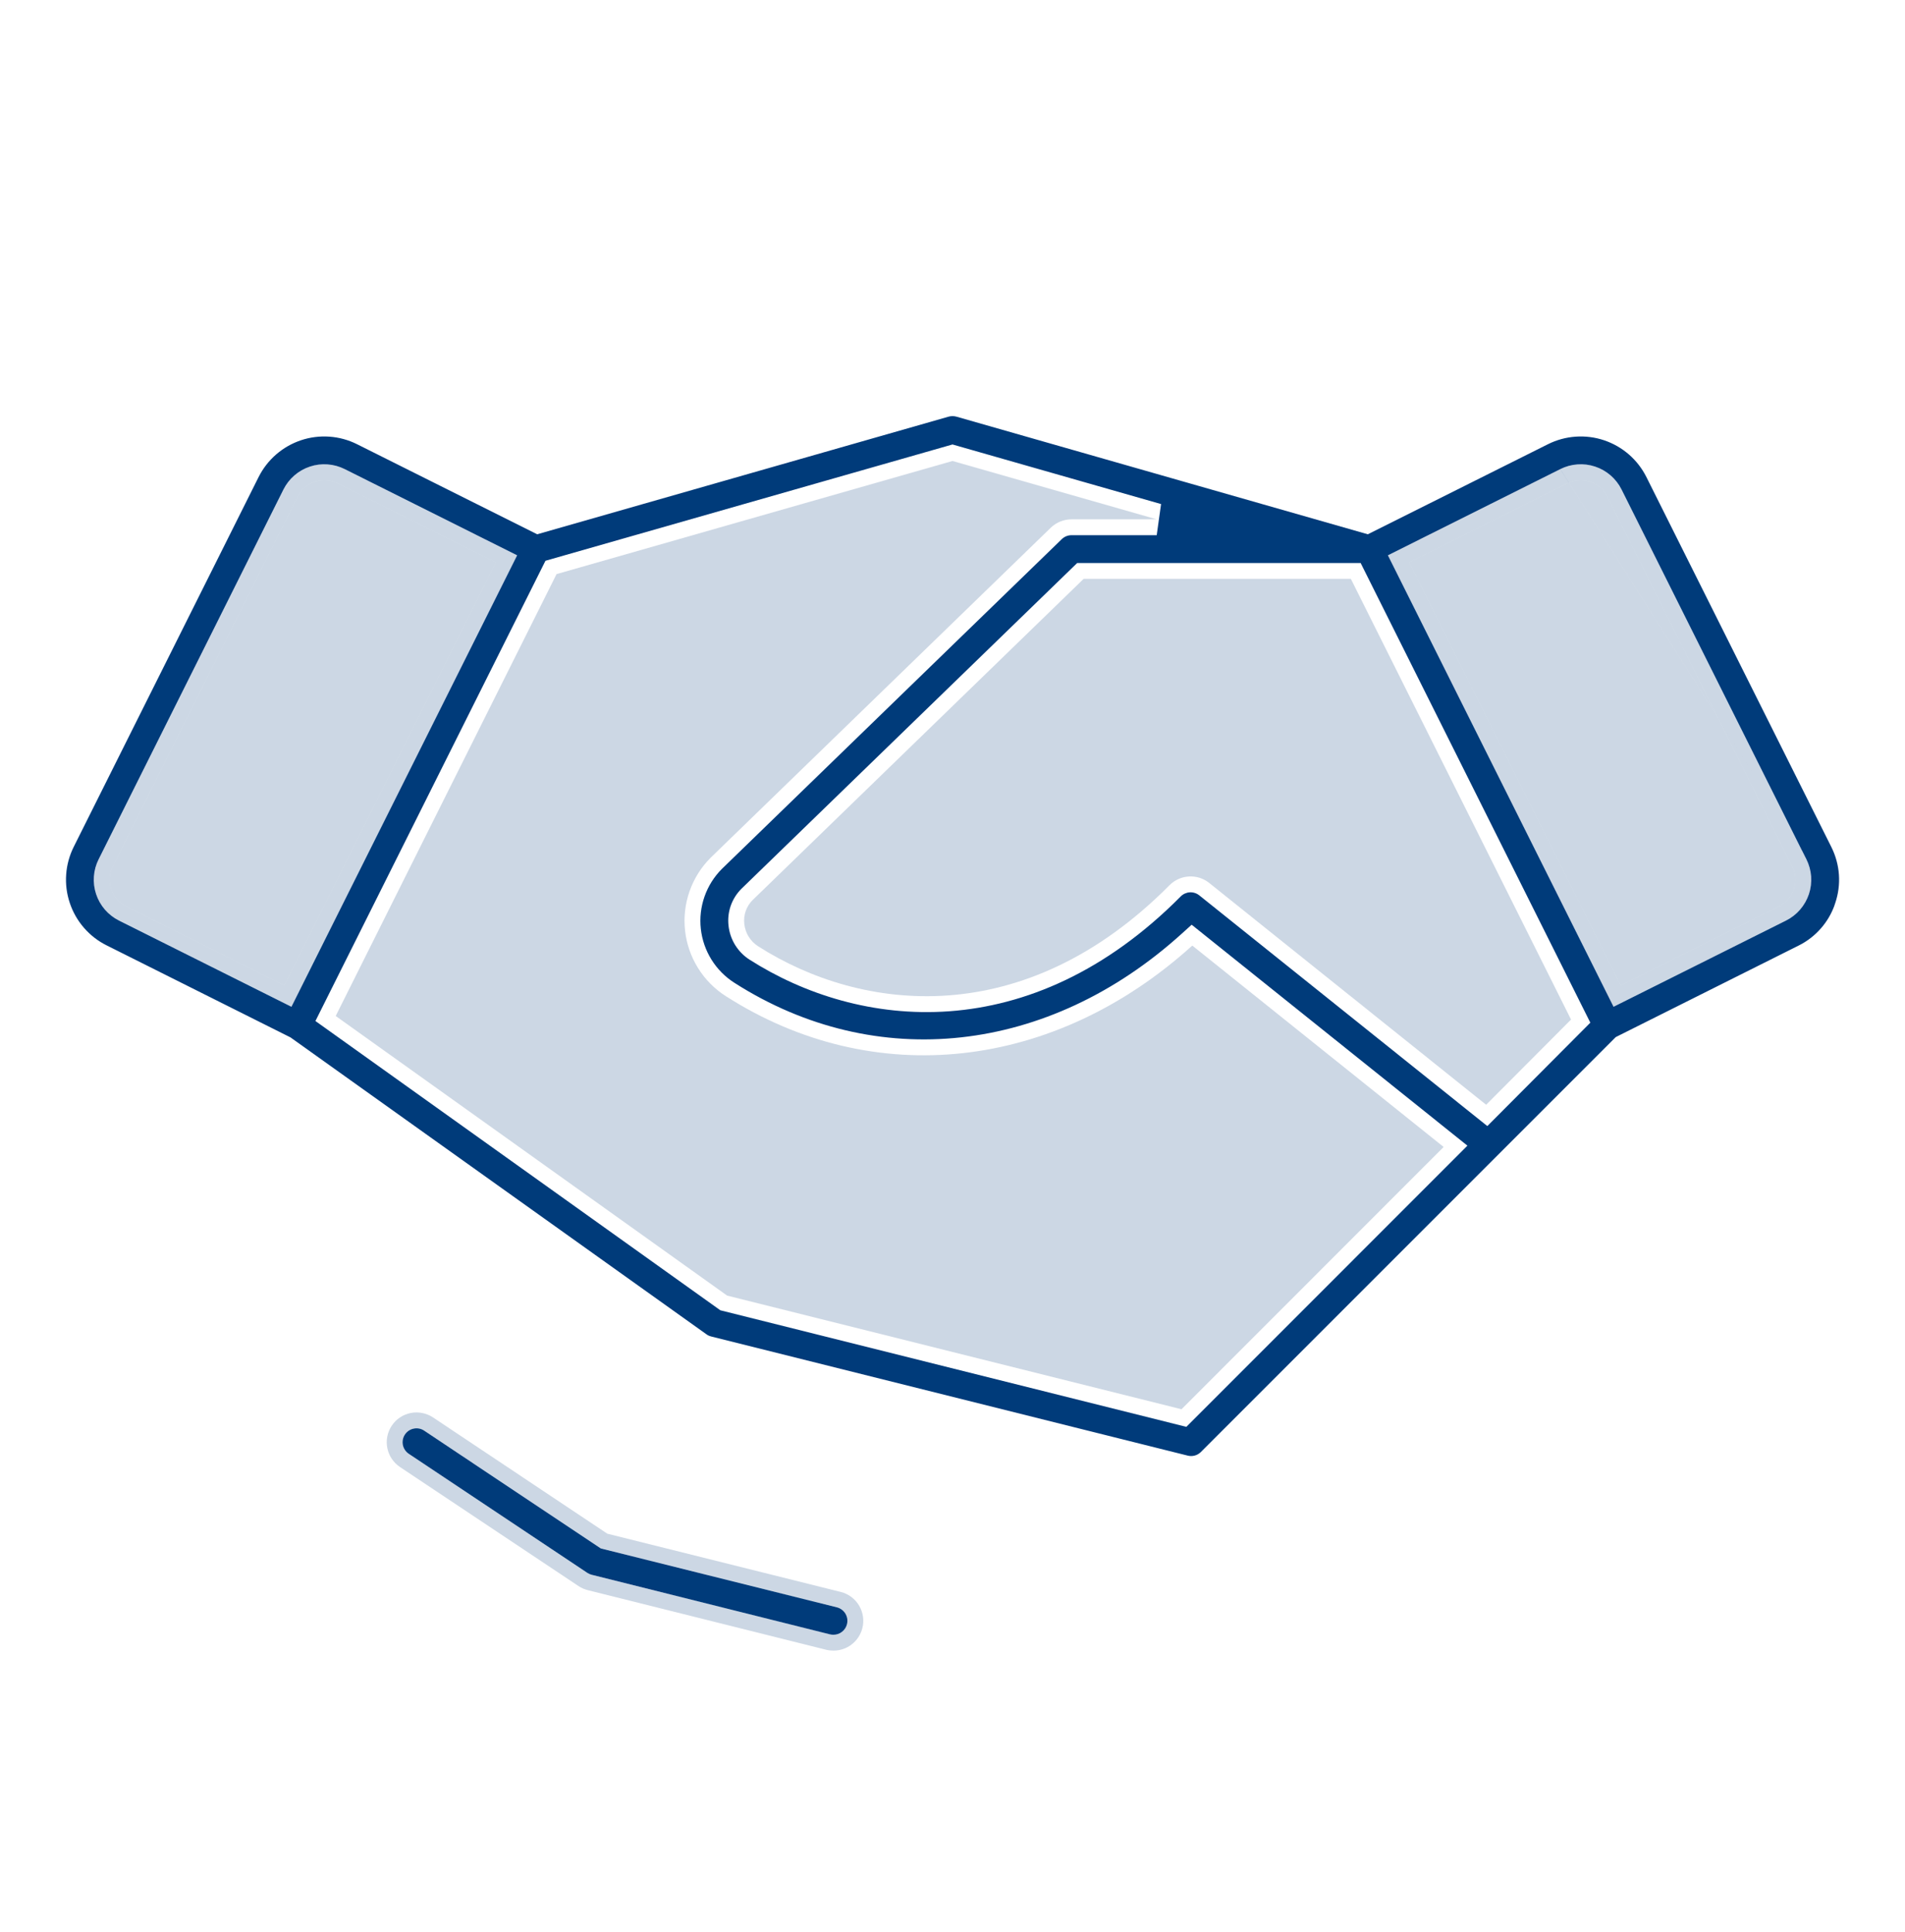
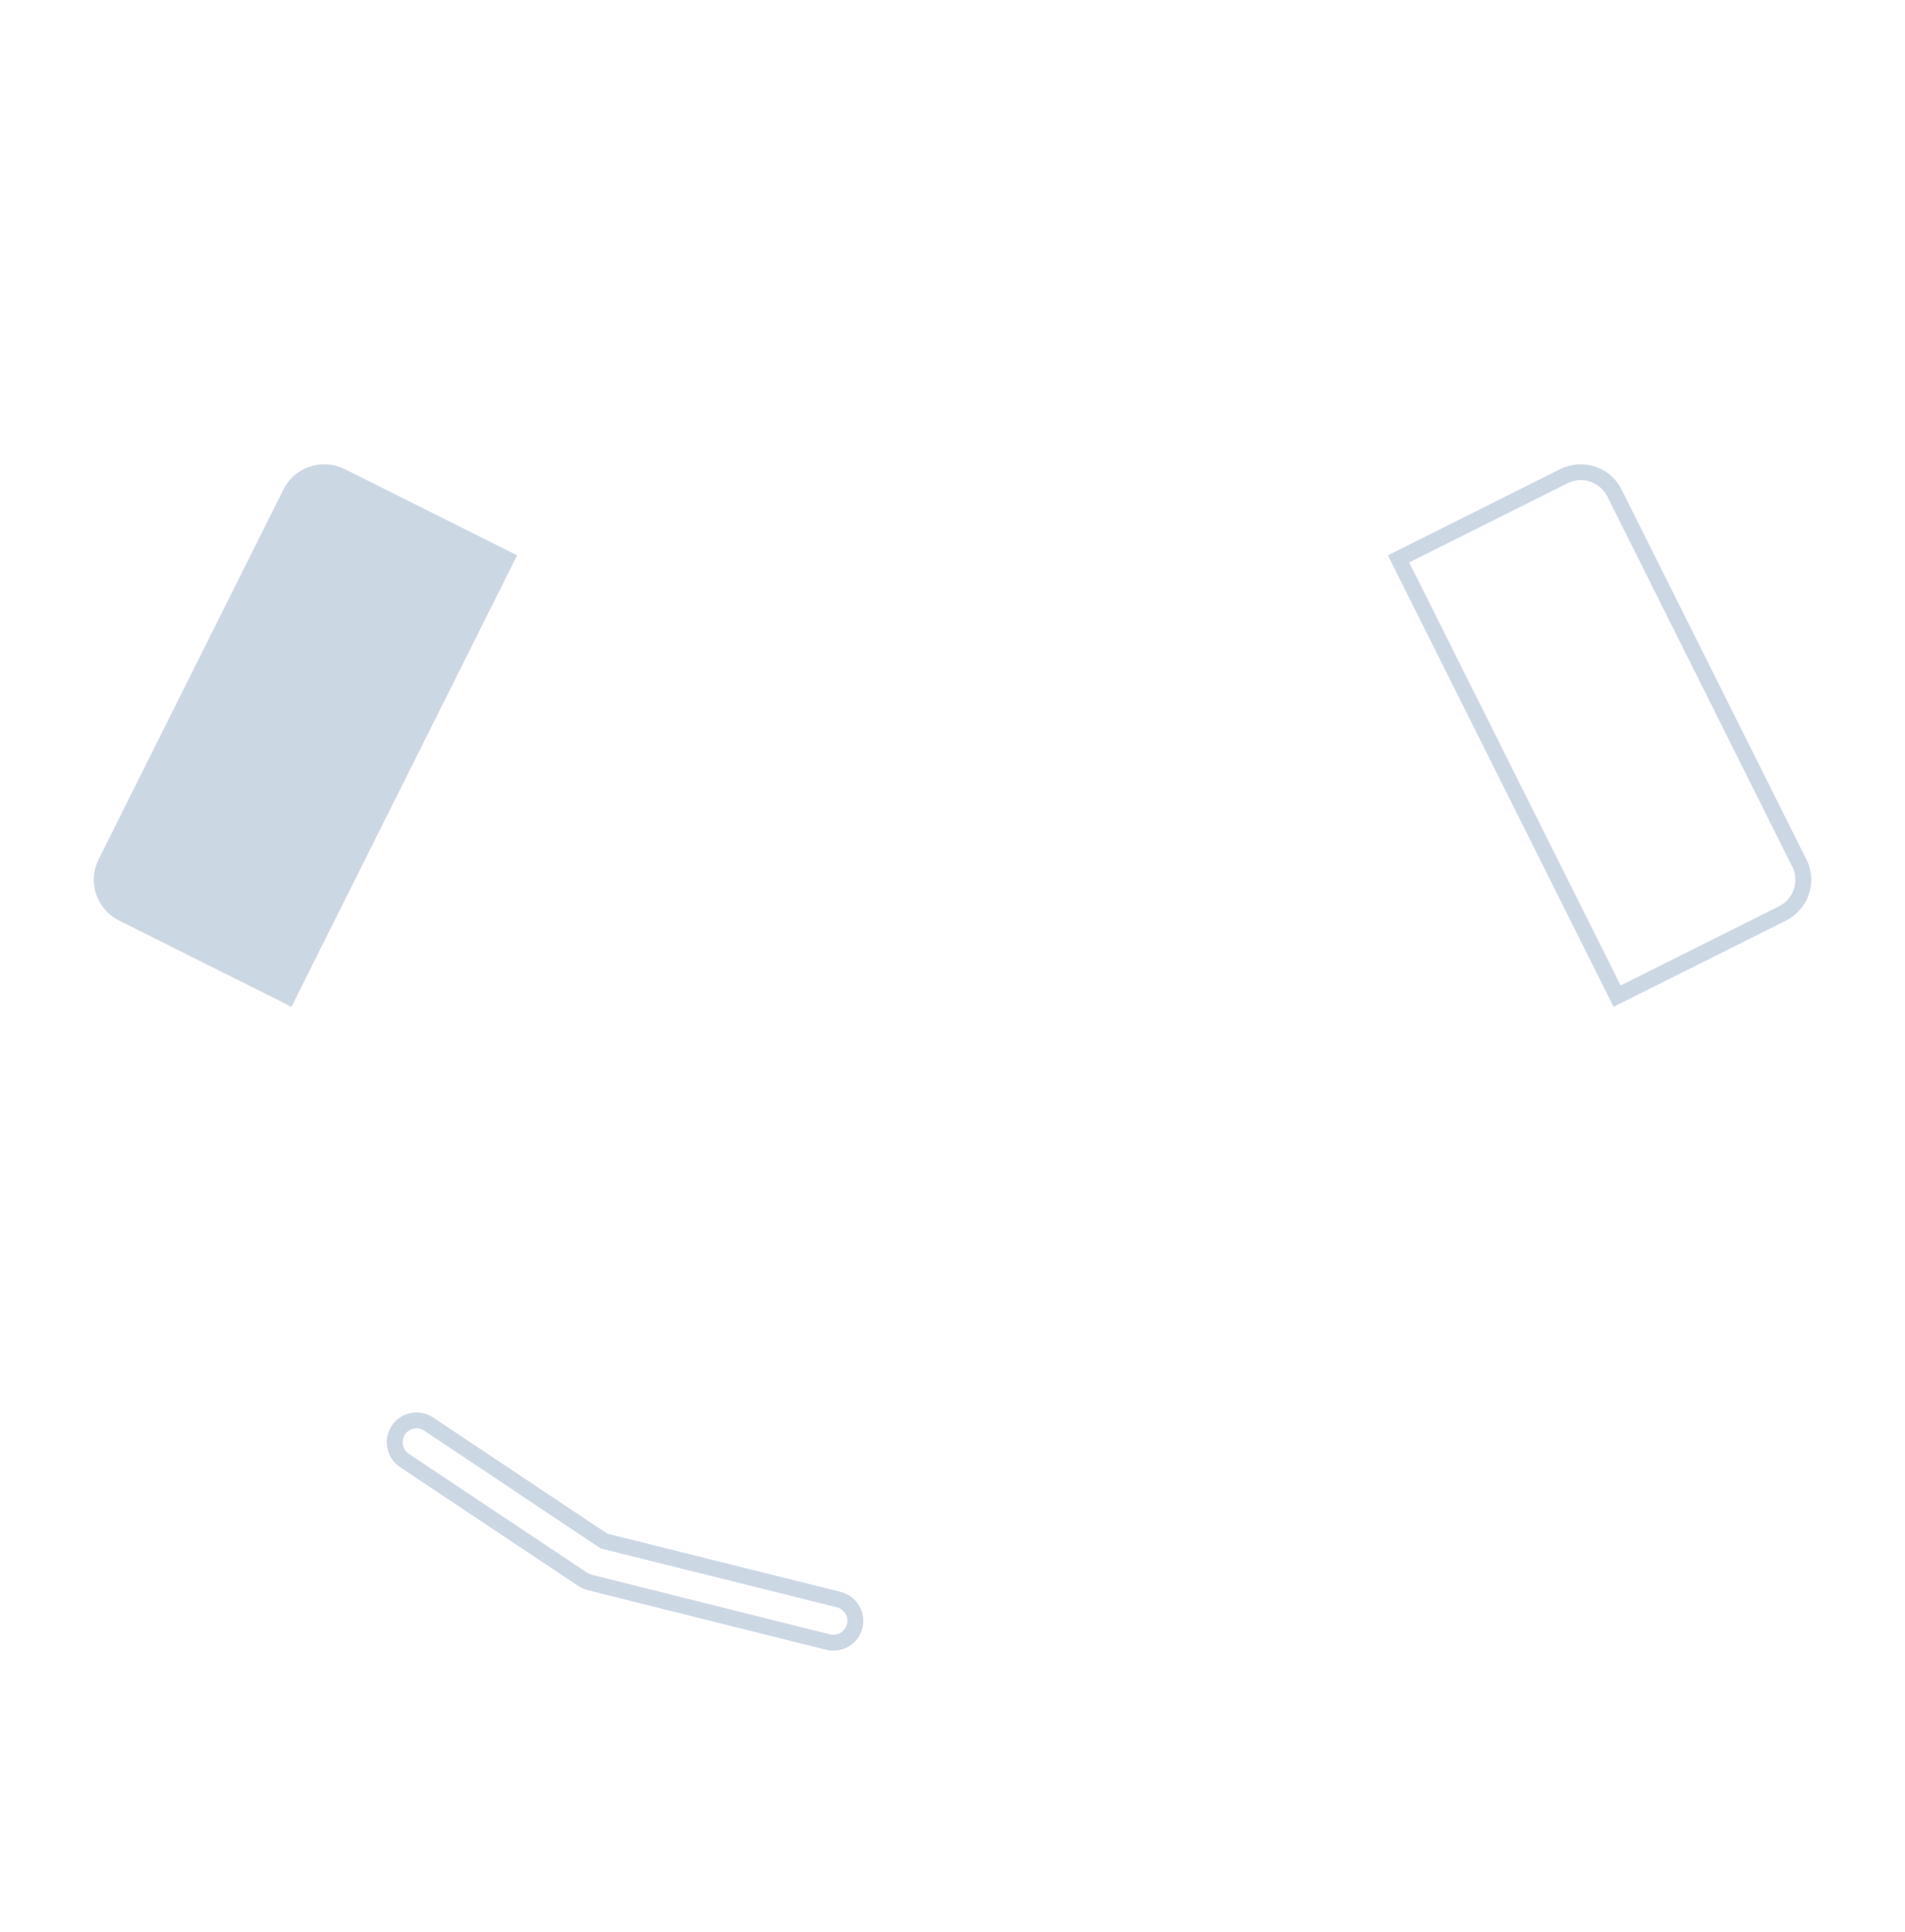
<svg xmlns="http://www.w3.org/2000/svg" width="72" height="73" viewBox="0 0 72 73" fill="none">
  <path d="M12.761 18.264C12.629 18.197 12.485 18.158 12.338 18.147C12.19 18.136 12.042 18.155 11.902 18.201C11.762 18.248 11.632 18.321 11.52 18.418C11.409 18.515 11.317 18.632 11.251 18.764L4.264 32.74C4.198 32.872 4.158 33.016 4.148 33.163C4.137 33.31 4.155 33.458 4.202 33.599C4.248 33.739 4.322 33.868 4.419 33.98C4.515 34.092 4.633 34.184 4.765 34.25L10.747 37.24L18.74 21.253L12.761 18.264Z" fill="#003B7A" fill-opacity="0.2" />
  <path fill-rule="evenodd" clip-rule="evenodd" d="M32.023 61.176C32.032 61.244 32.029 61.314 32.011 61.38C31.982 61.493 31.916 61.594 31.824 61.665C31.732 61.737 31.618 61.775 31.502 61.775L31.498 61.775C31.453 61.775 31.407 61.77 31.364 61.759L22.365 59.509L22.364 59.509C22.305 59.494 22.25 59.47 22.2 59.437L15.451 54.937C15.393 54.899 15.344 54.85 15.306 54.792C15.267 54.735 15.24 54.671 15.227 54.603C15.213 54.535 15.213 54.466 15.227 54.398C15.24 54.33 15.267 54.266 15.305 54.208C15.382 54.092 15.502 54.012 15.639 53.985C15.707 53.971 15.777 53.971 15.844 53.984C15.912 53.998 15.976 54.024 16.034 54.063L22.707 58.514L31.633 60.74C31.634 60.74 31.634 60.74 31.635 60.74C31.701 60.758 31.763 60.788 31.818 60.829C31.873 60.87 31.92 60.922 31.955 60.982C31.99 61.041 32.013 61.107 32.023 61.176ZM22.219 60.091L31.219 62.341C31.311 62.364 31.406 62.375 31.501 62.375C31.75 62.375 31.993 62.293 32.191 62.14C32.388 61.987 32.529 61.773 32.592 61.531C32.629 61.388 32.638 61.239 32.617 61.092C32.596 60.945 32.547 60.804 32.472 60.677C32.397 60.549 32.297 60.438 32.178 60.349C32.06 60.26 31.925 60.195 31.782 60.159L22.953 57.956L16.367 53.563C16.244 53.481 16.106 53.425 15.961 53.396C15.816 53.367 15.666 53.367 15.521 53.396C15.229 53.455 14.971 53.627 14.806 53.876C14.724 53.999 14.667 54.136 14.638 54.282C14.609 54.427 14.61 54.576 14.639 54.721C14.668 54.866 14.725 55.004 14.807 55.126C14.889 55.249 14.995 55.355 15.118 55.437L21.868 59.937C21.975 60.008 22.094 60.06 22.219 60.091ZM3.965 34.373C4.113 34.544 4.293 34.685 4.496 34.786L11.016 38.045L19.545 20.985L13.03 17.727C12.828 17.626 12.607 17.565 12.381 17.549C12.155 17.532 11.928 17.56 11.713 17.632C11.498 17.703 11.299 17.816 11.128 17.964C10.957 18.112 10.816 18.293 10.714 18.495L3.728 32.471C3.627 32.673 3.566 32.894 3.549 33.119C3.533 33.345 3.561 33.572 3.632 33.787C3.704 34.002 3.817 34.201 3.965 34.373ZM12.338 18.147C12.485 18.158 12.629 18.197 12.761 18.264L18.74 21.253L10.747 37.24L4.765 34.25C4.633 34.184 4.515 34.092 4.419 33.98C4.322 33.868 4.248 33.739 4.202 33.599C4.155 33.458 4.137 33.31 4.148 33.163C4.158 33.016 4.198 32.872 4.264 32.74L11.251 18.764C11.317 18.632 11.409 18.515 11.52 18.418C11.632 18.321 11.762 18.248 11.902 18.201C12.042 18.155 12.19 18.136 12.338 18.147ZM64.933 27.134L60.751 18.764C60.684 18.632 60.593 18.515 60.481 18.418C60.369 18.321 60.239 18.248 60.099 18.201C59.959 18.155 59.811 18.136 59.664 18.147C59.536 18.156 59.412 18.187 59.296 18.238L58.972 17.727C59.174 17.626 59.394 17.565 59.62 17.549C59.846 17.532 60.073 17.56 60.288 17.632C60.503 17.703 60.702 17.816 60.873 17.964C61.045 18.112 61.185 18.293 61.287 18.495L68.105 32.14H68.107L68.273 32.47C68.375 32.673 68.436 32.893 68.452 33.119C68.469 33.345 68.44 33.572 68.369 33.787C68.298 34.002 68.185 34.201 68.037 34.373C67.888 34.544 67.708 34.685 67.505 34.786L67.504 34.787L60.986 38.045L52.456 20.985L58.971 17.727L59.295 18.238C59.276 18.246 59.258 18.255 59.24 18.264L53.261 21.253L61.254 37.24L67.236 34.25C67.368 34.184 67.486 34.092 67.583 33.98C67.679 33.868 67.753 33.739 67.799 33.599C67.846 33.458 67.864 33.31 67.854 33.163C67.843 33.016 67.803 32.872 67.737 32.74H67.734L64.934 27.137L59.295 18.238C59.295 18.238 59.295 18.238 59.296 18.238L64.933 27.134Z" fill="#003B7A" fill-opacity="0.2" />
-   <path d="M26.86 32.411L39.713 19.943C39.924 19.738 40.207 19.624 40.501 19.625H43.718L36.001 17.42L21.035 21.695L12.688 38.393L27.482 48.959L44.655 53.254L54.563 43.343L45.063 35.732C39.851 40.446 33.031 41.219 27.439 37.648C27.012 37.377 26.651 37.013 26.384 36.584C26.116 36.155 25.948 35.671 25.892 35.168C25.836 34.665 25.895 34.157 26.062 33.679C26.23 33.202 26.502 32.768 26.86 32.411Z" fill="#003B7A" fill-opacity="0.2" />
-   <path d="M28.184 34.428C28.13 34.584 28.112 34.75 28.131 34.914C28.149 35.084 28.205 35.249 28.295 35.395C28.386 35.541 28.507 35.665 28.652 35.758C32.575 38.263 38.72 38.975 44.202 33.451C44.398 33.254 44.659 33.137 44.937 33.121C45.214 33.105 45.487 33.193 45.704 33.367L56.169 41.748L59.378 38.528L51.056 21.875H40.956L28.444 34.014C28.327 34.13 28.238 34.272 28.184 34.428Z" fill="#003B7A" fill-opacity="0.2" />
-   <path d="M67.737 32.74H67.734L64.934 27.137L59.295 18.238C59.276 18.246 59.258 18.255 59.24 18.264L53.261 21.253L61.254 37.24L67.236 34.25C67.368 34.184 67.486 34.092 67.583 33.98C67.679 33.868 67.753 33.739 67.799 33.599C67.846 33.458 67.864 33.31 67.854 33.163C67.843 33.016 67.803 32.872 67.737 32.74Z" fill="#003B7A" fill-opacity="0.2" />
-   <path d="M60.099 18.201C59.959 18.155 59.811 18.136 59.664 18.147C59.536 18.156 59.412 18.187 59.296 18.238L64.933 27.134L60.751 18.764C60.684 18.632 60.593 18.515 60.481 18.418C60.369 18.321 60.239 18.248 60.099 18.201Z" fill="#003B7A" fill-opacity="0.2" />
-   <path fill-rule="evenodd" clip-rule="evenodd" d="M59.294 18.238C59.276 18.246 59.258 18.255 59.24 18.264L59.294 18.238ZM59.24 18.264C59.258 18.255 59.276 18.246 59.294 18.238L58.971 17.728L52.456 20.985L60.985 38.045L67.504 34.787L67.505 34.786C67.708 34.685 67.888 34.544 68.036 34.373C68.184 34.201 68.297 34.002 68.369 33.787C68.44 33.572 68.468 33.345 68.452 33.119C68.435 32.893 68.374 32.673 68.273 32.47L68.107 32.14H68.105L61.286 18.495C61.185 18.293 61.044 18.112 60.873 17.964C60.702 17.816 60.503 17.703 60.288 17.632C60.073 17.56 59.846 17.532 59.62 17.549C59.394 17.565 59.174 17.626 58.972 17.727L59.295 18.238C59.412 18.187 59.536 18.156 59.663 18.147C59.536 18.156 59.412 18.187 59.295 18.238M64.934 27.137L68.105 32.14L64.932 27.134L64.934 27.137L64.934 27.137ZM32.023 61.176C32.032 61.244 32.028 61.314 32.011 61.38C31.982 61.493 31.916 61.594 31.823 61.665C31.731 61.737 31.618 61.775 31.501 61.775L31.498 61.775C31.453 61.775 31.407 61.77 31.363 61.759L22.365 59.509L22.363 59.509C22.305 59.494 22.249 59.47 22.199 59.437L15.45 54.937C15.393 54.899 15.344 54.85 15.305 54.792C15.267 54.735 15.24 54.671 15.226 54.603C15.213 54.535 15.213 54.466 15.226 54.398C15.24 54.33 15.266 54.266 15.305 54.208C15.382 54.092 15.502 54.012 15.639 53.985C15.707 53.971 15.776 53.971 15.844 53.984C15.912 53.998 15.976 54.024 16.033 54.063L22.707 58.514L31.633 60.74L31.634 60.74C31.701 60.758 31.763 60.788 31.818 60.829C31.873 60.87 31.92 60.922 31.955 60.982C31.99 61.041 32.013 61.107 32.023 61.176ZM68.831 35.071C69.049 34.82 69.219 34.531 69.333 34.219V34.213L69.365 34.12C69.481 33.775 69.528 33.411 69.502 33.048C69.476 32.685 69.378 32.331 69.215 32.006L69.214 32.004L62.227 18.029C62.064 17.703 61.839 17.412 61.564 17.173C61.288 16.934 60.969 16.752 60.623 16.636C60.277 16.521 59.912 16.475 59.549 16.501C59.185 16.527 58.83 16.624 58.504 16.787L51.697 20.19L36.149 15.745L36.147 15.745C36.051 15.718 35.95 15.718 35.853 15.745L35.852 15.745L20.303 20.19L13.496 16.787C13.17 16.624 12.816 16.527 12.452 16.501C12.088 16.475 11.723 16.521 11.378 16.636C11.032 16.752 10.712 16.934 10.437 17.173C10.162 17.412 9.936 17.703 9.773 18.029L2.787 32.001C2.624 32.327 2.527 32.682 2.501 33.045C2.475 33.409 2.521 33.774 2.637 34.12C2.752 34.466 2.934 34.785 3.173 35.06C3.412 35.336 3.703 35.562 4.029 35.724L10.979 39.202L26.704 50.424C26.755 50.461 26.813 50.488 26.874 50.502L26.879 50.504L44.885 55.005C44.972 55.028 45.064 55.028 45.152 55.005C45.238 54.982 45.317 54.938 45.381 54.876L61.067 39.191L67.979 35.732C68.304 35.571 68.594 35.346 68.831 35.071ZM3.964 34.373C4.113 34.544 4.293 34.685 4.495 34.786L11.015 38.045L19.545 20.985L13.029 17.727C12.827 17.626 12.607 17.565 12.381 17.549C12.155 17.532 11.928 17.56 11.713 17.632C11.498 17.703 11.299 17.816 11.128 17.964C10.956 18.112 10.816 18.293 10.714 18.495L3.728 32.471C3.626 32.673 3.565 32.894 3.549 33.119C3.532 33.345 3.561 33.572 3.632 33.787C3.703 34.002 3.816 34.201 3.964 34.373ZM44.838 53.919L55.461 43.293L45.039 34.944L44.66 35.287C39.629 39.837 33.104 40.554 27.762 37.142L27.76 37.141C27.409 36.918 27.112 36.619 26.892 36.266C26.672 35.913 26.534 35.516 26.488 35.102C26.442 34.689 26.49 34.27 26.628 33.878C26.765 33.487 26.988 33.132 27.281 32.838L40.131 20.373C40.229 20.278 40.361 20.224 40.498 20.225H43.718L43.883 19.048L36 16.796L20.616 21.191L11.922 38.583L27.225 49.514L44.838 53.919ZM56.214 42.553L60.107 38.646L51.426 21.275H40.713L28.025 33.583L28.018 33.59C27.838 33.771 27.701 33.99 27.617 34.231C27.534 34.471 27.506 34.727 27.535 34.98C27.562 35.239 27.648 35.488 27.784 35.71C27.922 35.932 28.107 36.121 28.327 36.263L28.328 36.263C30.384 37.576 33.029 38.424 35.886 38.214C38.754 38.003 41.793 36.73 44.627 33.874C44.719 33.782 44.841 33.727 44.97 33.72C45.099 33.713 45.227 33.754 45.328 33.835L56.214 42.553Z" fill="#003B7A" />
</svg>